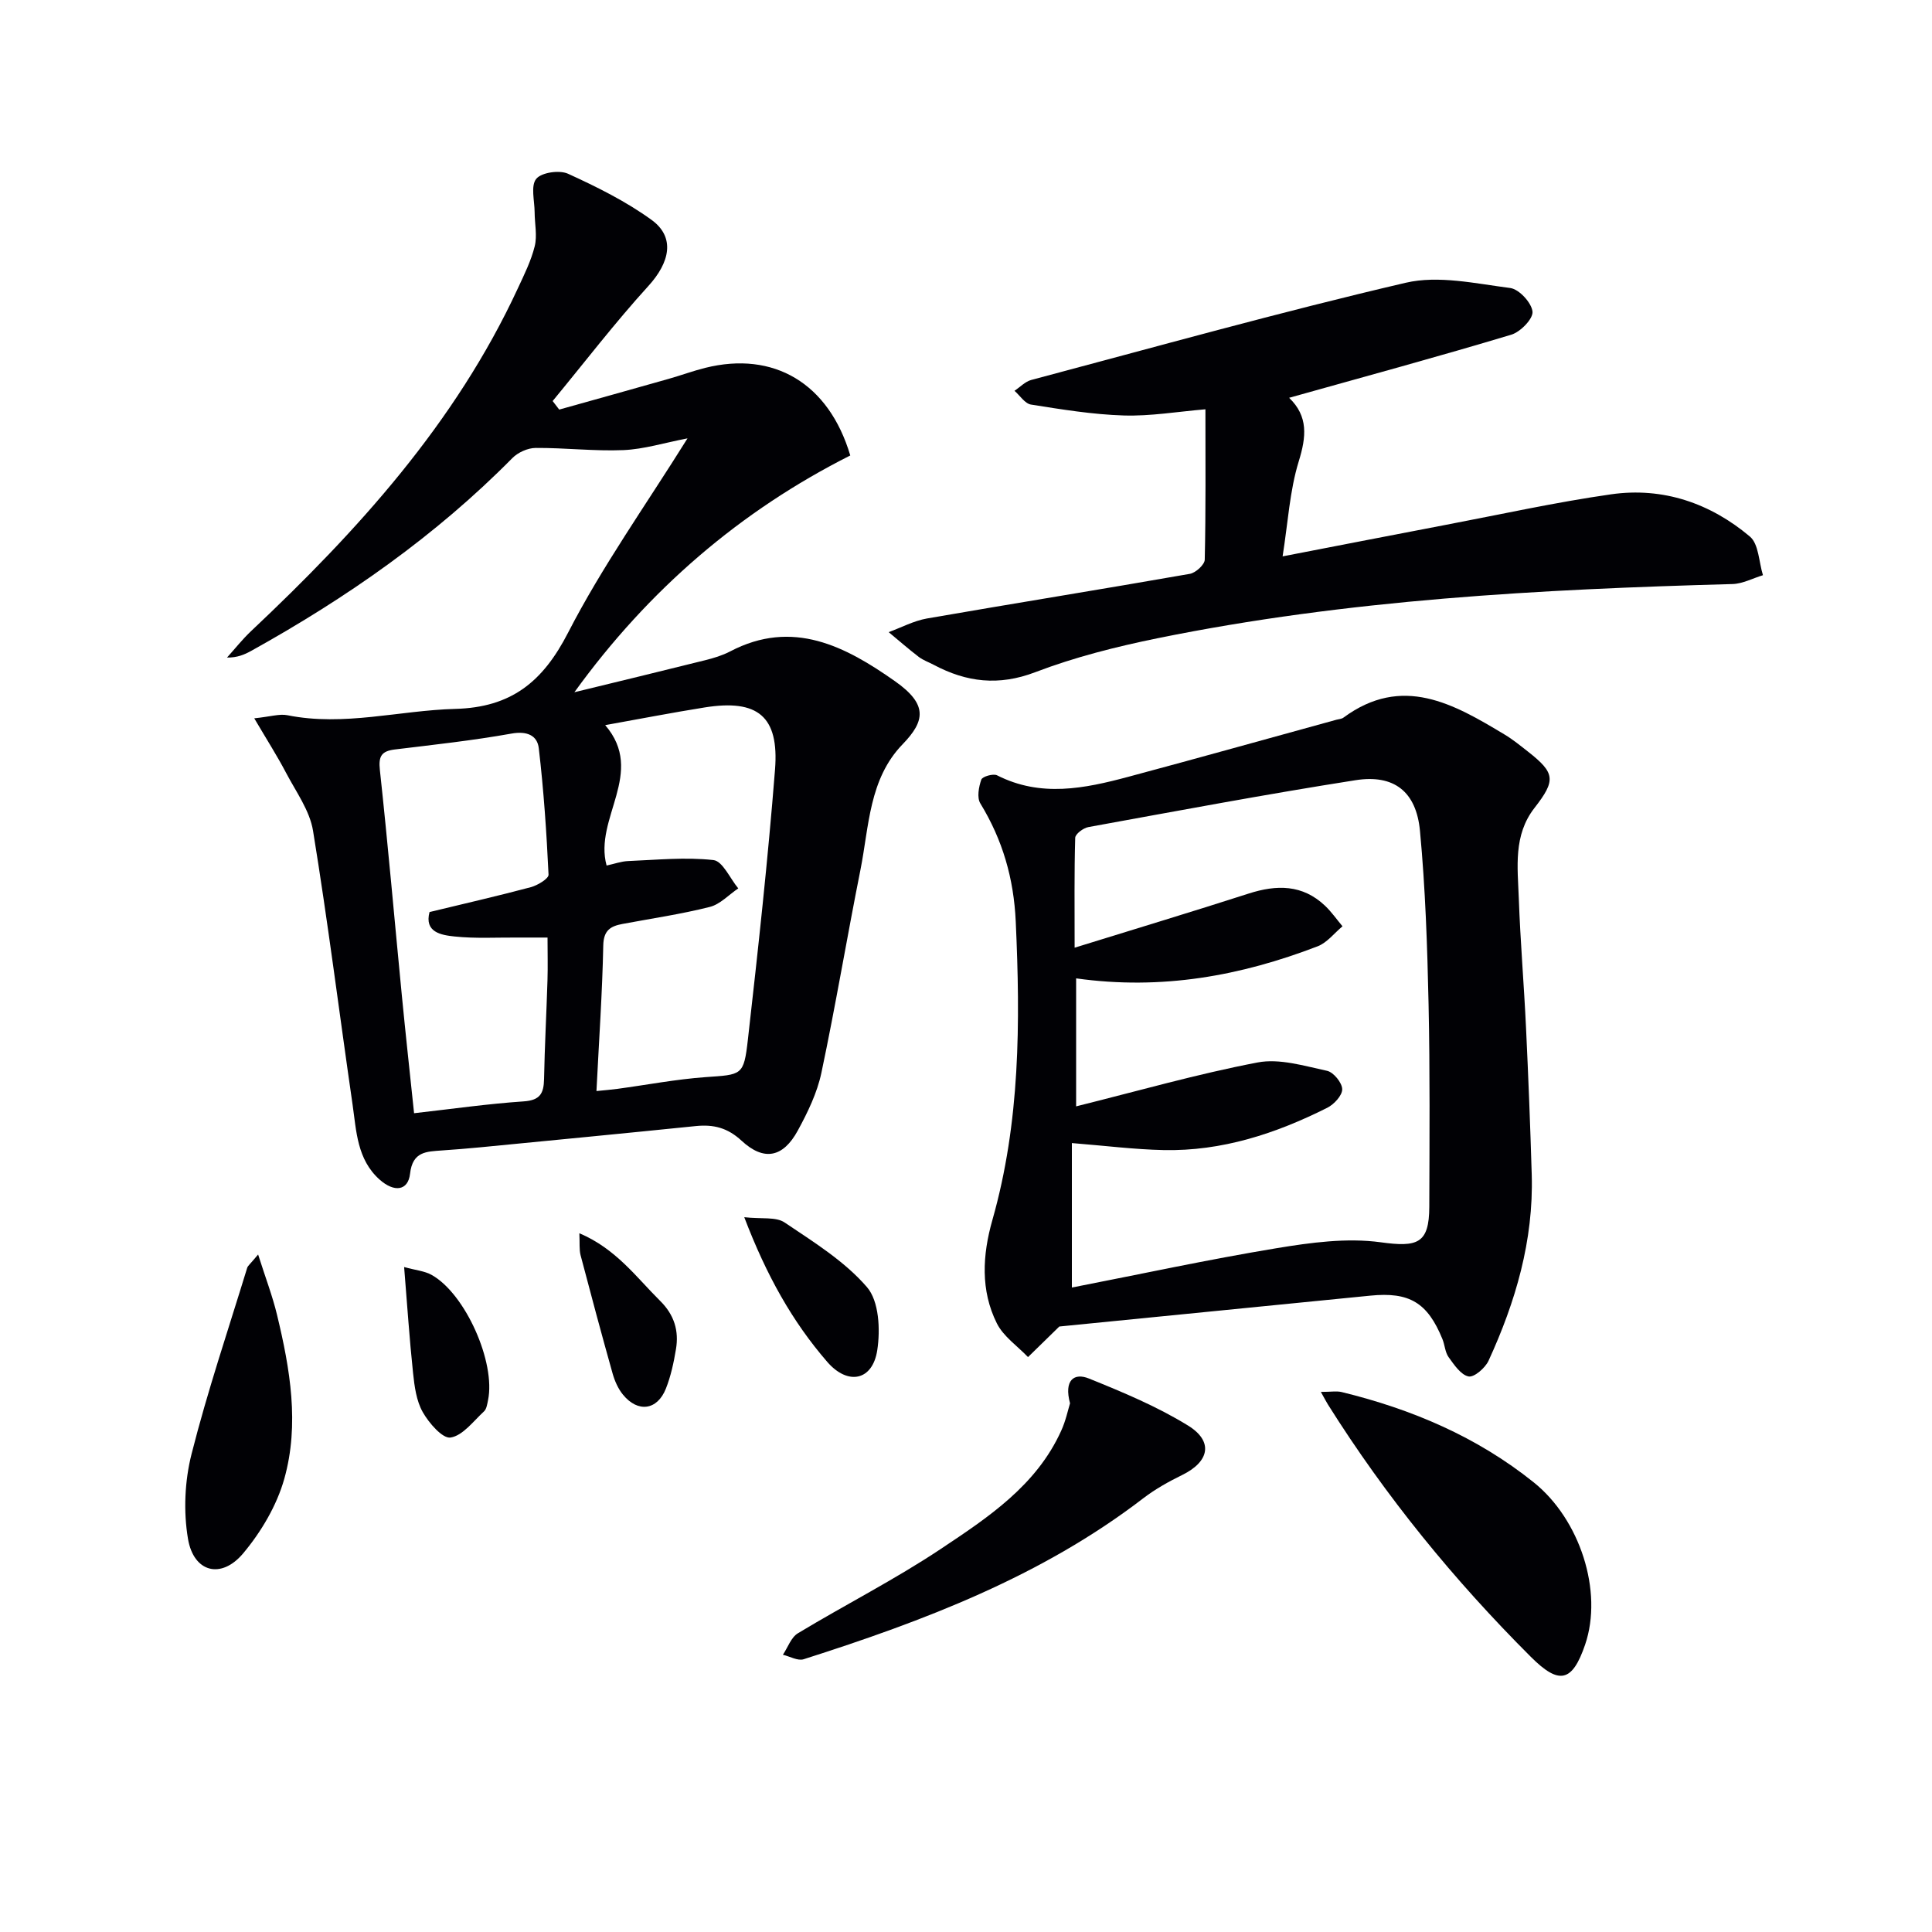
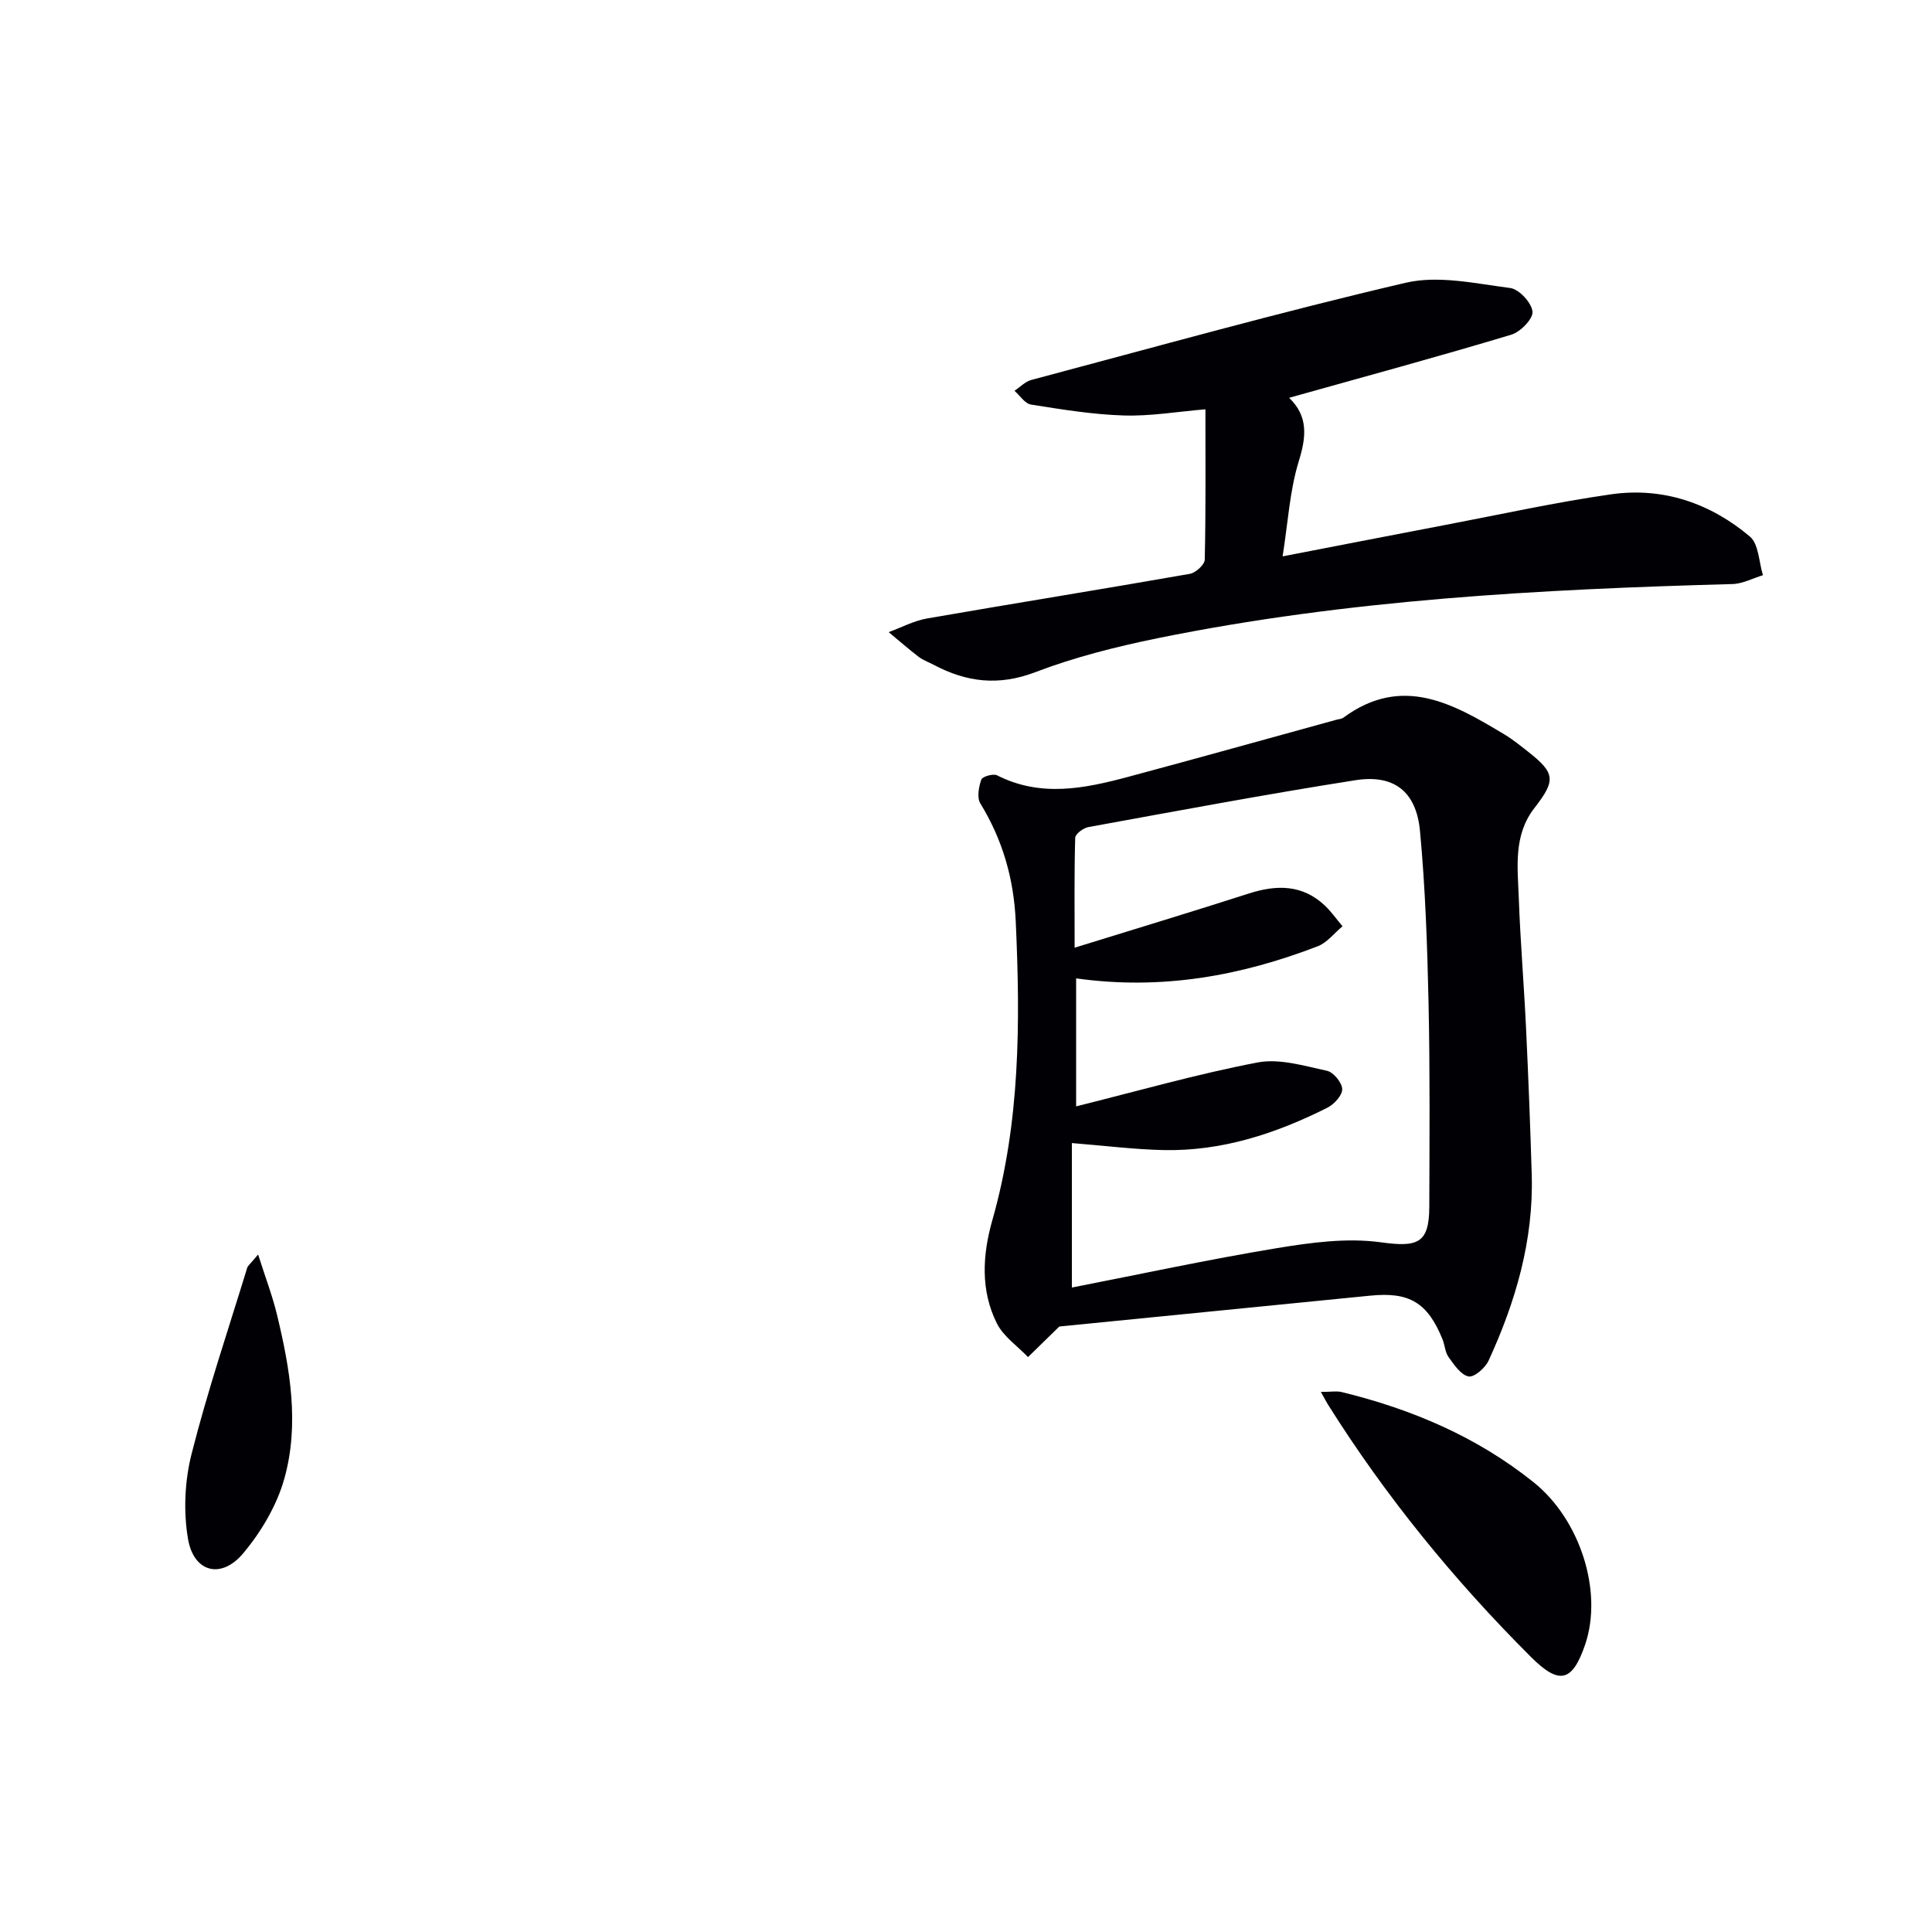
<svg xmlns="http://www.w3.org/2000/svg" enable-background="new 0 0 400 400" viewBox="0 0 400 400">
  <g fill="#010105">
-     <path d="m52.64 148.72c3.39-.35 5.23-.97 6.87-.64 11.71 2.36 23.16-1 34.72-1.31 11.6-.3 18.14-5.57 23.39-15.79 7.04-13.69 16.07-26.36 24.72-40.22-4.82.92-9.02 2.25-13.28 2.43-6.03.25-12.1-.49-18.16-.45-1.64.01-3.67.93-4.83 2.11-15.93 16.13-34.29 28.93-54.03 39.89-1.41.78-2.9 1.43-5.04 1.4 1.67-1.85 3.22-3.82 5.03-5.52 22.05-20.77 42.24-43 55.16-70.87 1.33-2.86 2.77-5.75 3.52-8.78.54-2.2-.01-4.66-.02-7.01-.01-2.38-.85-5.48.33-6.93 1.08-1.33 4.8-1.87 6.58-1.06 5.98 2.73 11.99 5.71 17.29 9.55 4.95 3.59 3.82 8.78-.65 13.69-6.95 7.63-13.24 15.85-19.82 23.82.45.59.91 1.18 1.36 1.77 7.54-2.11 15.08-4.21 22.62-6.35 2.55-.72 5.05-1.65 7.62-2.29 14.14-3.53 25.56 3.14 30.02 18.14-22.71 11.45-41.73 27.73-57.12 49.02 9.03-2.2 18.07-4.38 27.08-6.63 1.76-.44 3.55-.98 5.15-1.81 12.99-6.83 23.95-1.02 34.15 6.16 6.82 4.8 6.25 8.22 1.57 13.06-6.97 7.2-6.93 16.99-8.73 26.02-2.79 13.98-5.13 28.05-8.08 42-.88 4.15-2.83 8.18-4.88 11.94-3.05 5.61-7.02 6.4-11.65 2.11-2.89-2.68-5.8-3.4-9.46-3.03-14.88 1.52-29.76 2.95-44.65 4.4-2.65.26-5.3.46-7.95.65-3.17.24-6.05.19-6.57 4.8-.4 3.58-3.29 3.92-6.31 1.23-4.68-4.18-4.8-10.04-5.6-15.57-2.74-18.88-5.11-37.83-8.18-56.65-.68-4.18-3.51-8.05-5.56-11.95-1.81-3.46-3.91-6.75-6.61-11.33zm36.29 40.11c7.18-1.74 14.11-3.32 20.97-5.15 1.41-.38 3.7-1.76 3.67-2.59-.41-8.74-1-17.48-2.02-26.17-.31-2.68-2.46-3.61-5.65-3.04-7.99 1.43-16.09 2.31-24.16 3.29-2.75.34-3.41 1.38-3.09 4.26 1.68 15.52 3.03 31.07 4.54 46.6.78 8.04 1.66 16.07 2.54 24.45 7.88-.89 15.27-1.95 22.69-2.45 3.4-.23 4.16-1.65 4.22-4.62.13-6.81.5-13.62.71-20.44.09-2.9.01-5.81.01-8.86-2.3 0-4.29.01-6.27 0-4.33-.03-8.69.23-12.97-.22-2.79-.29-6.3-.88-5.19-5.06zm34.56 37.06c1.78-.18 3.05-.28 4.31-.45 6.08-.82 12.14-1.99 18.25-2.43 7.55-.54 7.94-.25 8.79-7.75 2.11-18.62 4.15-37.26 5.62-55.93.87-11.05-3.59-14.62-14.58-12.86-6.69 1.07-13.35 2.36-20.58 3.66 8.47 9.85-2.41 19.26.29 29.07 1.59-.34 3.02-.87 4.48-.93 5.89-.24 11.84-.85 17.64-.2 1.91.21 3.43 3.81 5.14 5.86-1.96 1.32-3.75 3.3-5.9 3.84-5.94 1.5-12.03 2.39-18.06 3.52-2.47.46-3.93 1.3-3.99 4.46-.2 9.78-.88 19.55-1.41 30.14z" />
    <path d="m219.32 274.64c-2.42 2.37-4.45 4.35-6.48 6.33-2.2-2.3-5.09-4.26-6.45-6.98-3.42-6.84-2.98-14.18-.93-21.39 5.77-20.28 5.79-40.94 4.84-61.78-.41-8.98-2.72-16.92-7.33-24.48-.74-1.2-.33-3.42.2-4.93.22-.64 2.47-1.29 3.26-.89 9.04 4.6 18.1 2.74 27.14.32 14.4-3.86 28.76-7.88 43.14-11.83.48-.13 1.05-.15 1.43-.43 12.2-8.99 22.82-2.85 33.39 3.51 1.7 1.02 3.26 2.3 4.83 3.53 5.62 4.41 5.81 5.92 1.34 11.65-4.42 5.67-3.48 12.3-3.25 18.71.32 8.96 1.08 17.9 1.5 26.86.48 10.13.88 20.27 1.18 30.4.39 13.59-3.34 26.29-8.94 38.48-.69 1.5-2.99 3.49-4.14 3.26-1.59-.32-2.98-2.4-4.12-3.98-.74-1.02-.79-2.51-1.28-3.73-3.09-7.6-6.87-9.83-14.95-9.02-21.61 2.16-43.24 4.29-64.38 6.39zm3.48-72.08v26.5c12.83-3.19 25.1-6.71 37.58-9.09 4.54-.87 9.64.72 14.37 1.73 1.34.29 3.11 2.46 3.14 3.8.03 1.29-1.69 3.15-3.09 3.85-10.65 5.35-21.82 9.02-33.89 8.76-6.06-.13-12.1-.9-18.99-1.45v29.91c14.06-2.74 28.15-5.79 42.36-8.14 7.09-1.17 14.55-2.19 21.57-1.23 7.59 1.04 10.05.33 10.07-7.36.04-13.99.15-27.99-.15-41.97-.26-11.96-.66-23.95-1.78-35.85-.77-8.15-5.38-11.73-13.33-10.49-18.5 2.9-36.91 6.36-55.33 9.71-1.05.19-2.7 1.43-2.72 2.22-.21 7.23-.12 14.47-.12 22.75 12.7-3.94 24.4-7.46 36.04-11.21 5.79-1.86 11.14-1.9 15.8 2.52 1.34 1.27 2.42 2.83 3.62 4.26-1.7 1.41-3.18 3.38-5.14 4.14-15.9 6.11-32.25 9.13-50.01 6.64z" />
    <path d="m266.9 82.36c4 3.85 3.56 8.08 1.99 13.16-1.87 6.07-2.22 12.6-3.34 19.67 12.03-2.32 22.89-4.45 33.76-6.52 11.41-2.17 22.78-4.69 34.27-6.33 10.72-1.53 20.52 1.84 28.72 8.75 1.84 1.55 1.85 5.28 2.7 8-2.1.63-4.18 1.77-6.3 1.83-39.92 1.09-79.74 3.22-118.99 11.21-8.59 1.75-17.2 3.92-25.37 7.04-7.57 2.89-14.23 2.08-21.01-1.52-1.03-.55-2.17-.94-3.09-1.63-2.14-1.64-4.17-3.42-6.25-5.14 2.64-.97 5.2-2.35 7.93-2.83 18.13-3.15 36.3-6.06 54.42-9.24 1.21-.21 3.07-1.9 3.09-2.94.23-10.22.14-20.46.14-31.13-5.82.49-11.38 1.45-16.91 1.28-6.43-.2-12.84-1.25-19.21-2.26-1.25-.2-2.28-1.86-3.41-2.85 1.15-.76 2.2-1.9 3.46-2.24 25.81-6.86 51.55-14.07 77.55-20.13 6.78-1.58 14.46.17 21.63 1.09 1.83.24 4.42 3.05 4.61 4.89.15 1.48-2.51 4.22-4.41 4.78-15.05 4.53-30.24 8.65-45.98 13.06z" />
    <path d="m273.47 288.18c2.1 0 3.26-.22 4.31.03 14.5 3.54 27.98 9.25 39.74 18.68 9.61 7.69 14.41 22.59 10.67 33.59-2.68 7.87-5.42 8.37-11.25 2.55-15.92-15.9-30.06-33.22-42.03-52.28-.32-.52-.6-1.07-1.44-2.57z" />
-     <path d="m221.54 290.54c-1.3-4.82.85-6.38 3.92-5.13 7.01 2.83 14.09 5.78 20.5 9.73 5.33 3.28 4.42 7.48-1.16 10.22-2.82 1.38-5.62 2.94-8.11 4.85-21.05 16.16-45.39 25.37-70.31 33.32-1.21.38-2.85-.59-4.29-.93 1.02-1.51 1.69-3.6 3.11-4.45 9.8-5.92 20.07-11.12 29.58-17.46 9.77-6.51 19.8-13.12 24.93-24.47.95-2.07 1.41-4.34 1.83-5.68z" />
    <path d="m53.44 259.73c1.55 4.88 2.98 8.61 3.91 12.47 2.71 11.22 4.68 22.68 1.51 33.97-1.56 5.54-4.79 10.99-8.51 15.43-4.55 5.43-10.26 3.95-11.43-3.01-.96-5.68-.68-11.97.74-17.56 3.29-12.99 7.59-25.71 11.52-38.54.13-.43.6-.76 2.26-2.76z" />
-     <path d="m154.09 252.01c3.62.4 6.56-.12 8.35 1.09 6.01 4.04 12.42 8.01 17.06 13.39 2.5 2.9 2.78 8.79 2.13 13.04-.97 6.36-6.1 7.35-10.36 2.43-7.22-8.34-12.55-17.83-17.18-29.95z" />
-     <path d="m83.67 262.33c2.4.66 4.24.81 5.7 1.63 6.98 3.9 13.3 18.13 11.67 25.95-.17.8-.3 1.81-.83 2.3-2.2 2.03-4.38 5.01-6.92 5.42-1.66.26-4.48-3-5.76-5.26-1.33-2.34-1.72-5.34-2.01-8.1-.75-7.05-1.21-14.11-1.85-21.94z" />
-     <path d="m119.95 255.33c7.58 3.21 11.77 9.09 16.76 14.04 2.89 2.87 3.88 6.17 3.24 9.97-.46 2.77-1.06 5.58-2.09 8.17-1.79 4.49-5.8 5.01-8.88 1.24-1.01-1.23-1.71-2.84-2.15-4.39-2.29-8.14-4.48-16.31-6.63-24.49-.3-1.17-.15-2.46-.25-4.54z" />
  </g>
</svg>